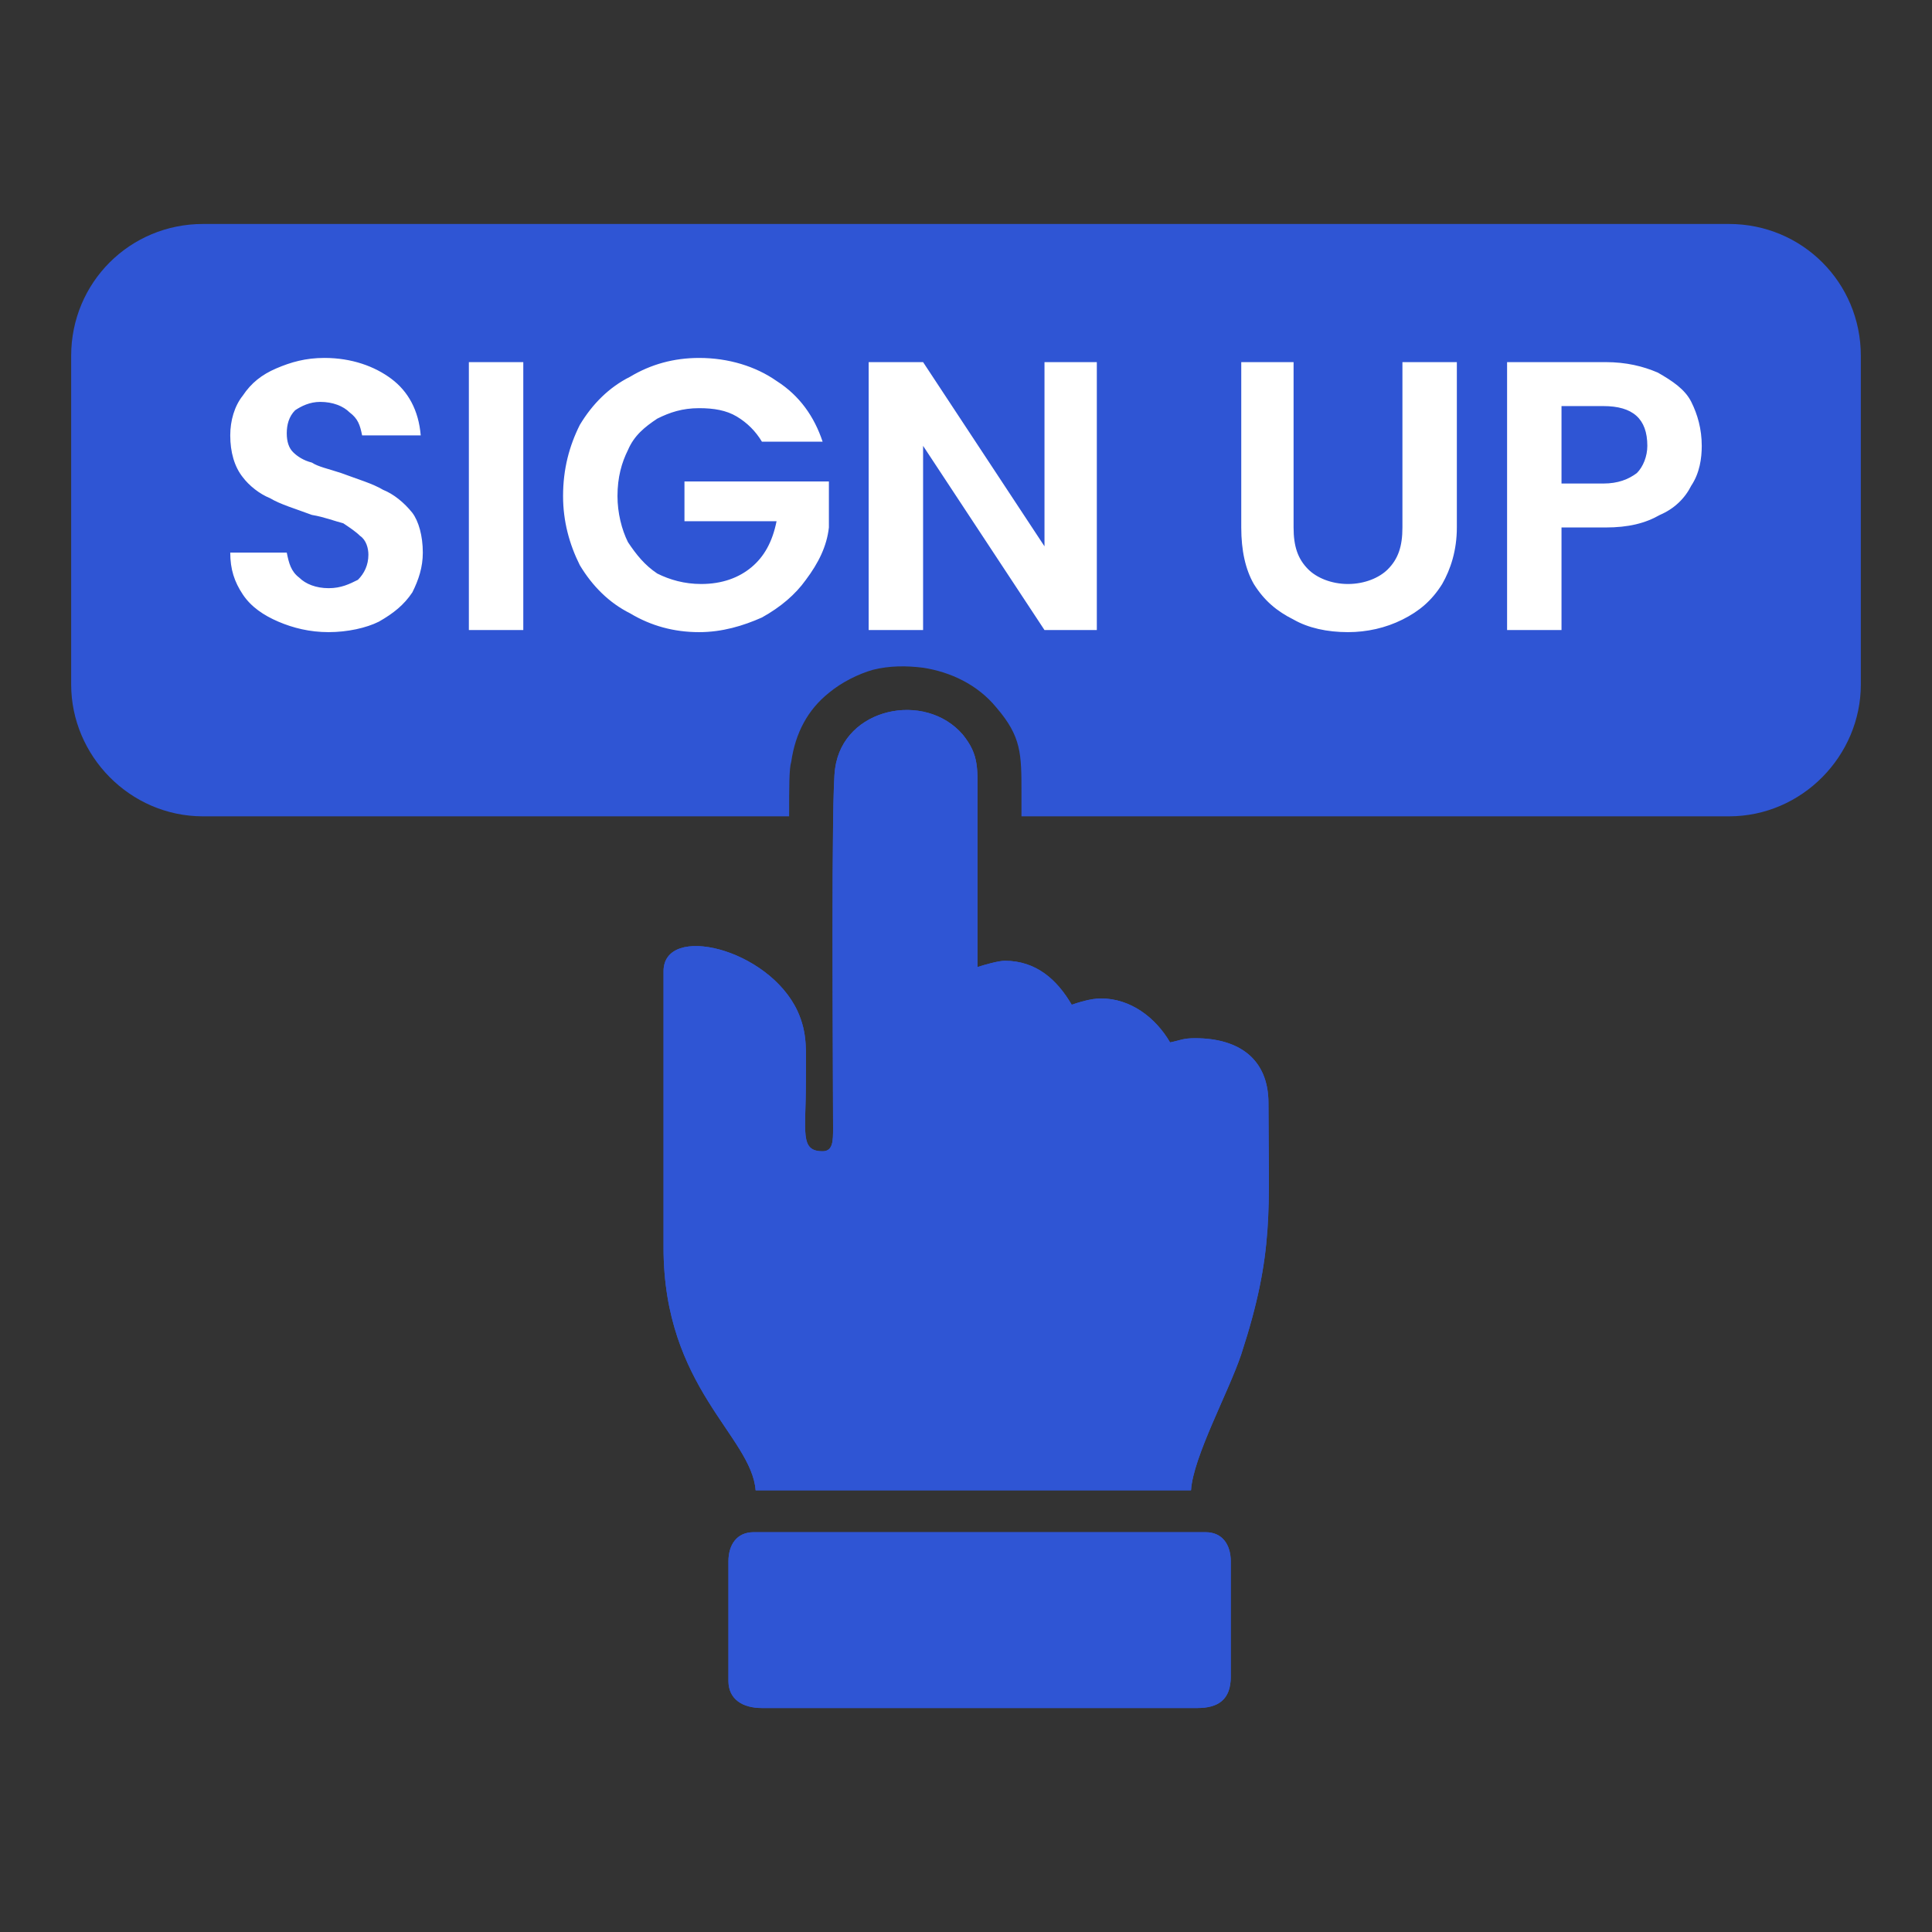
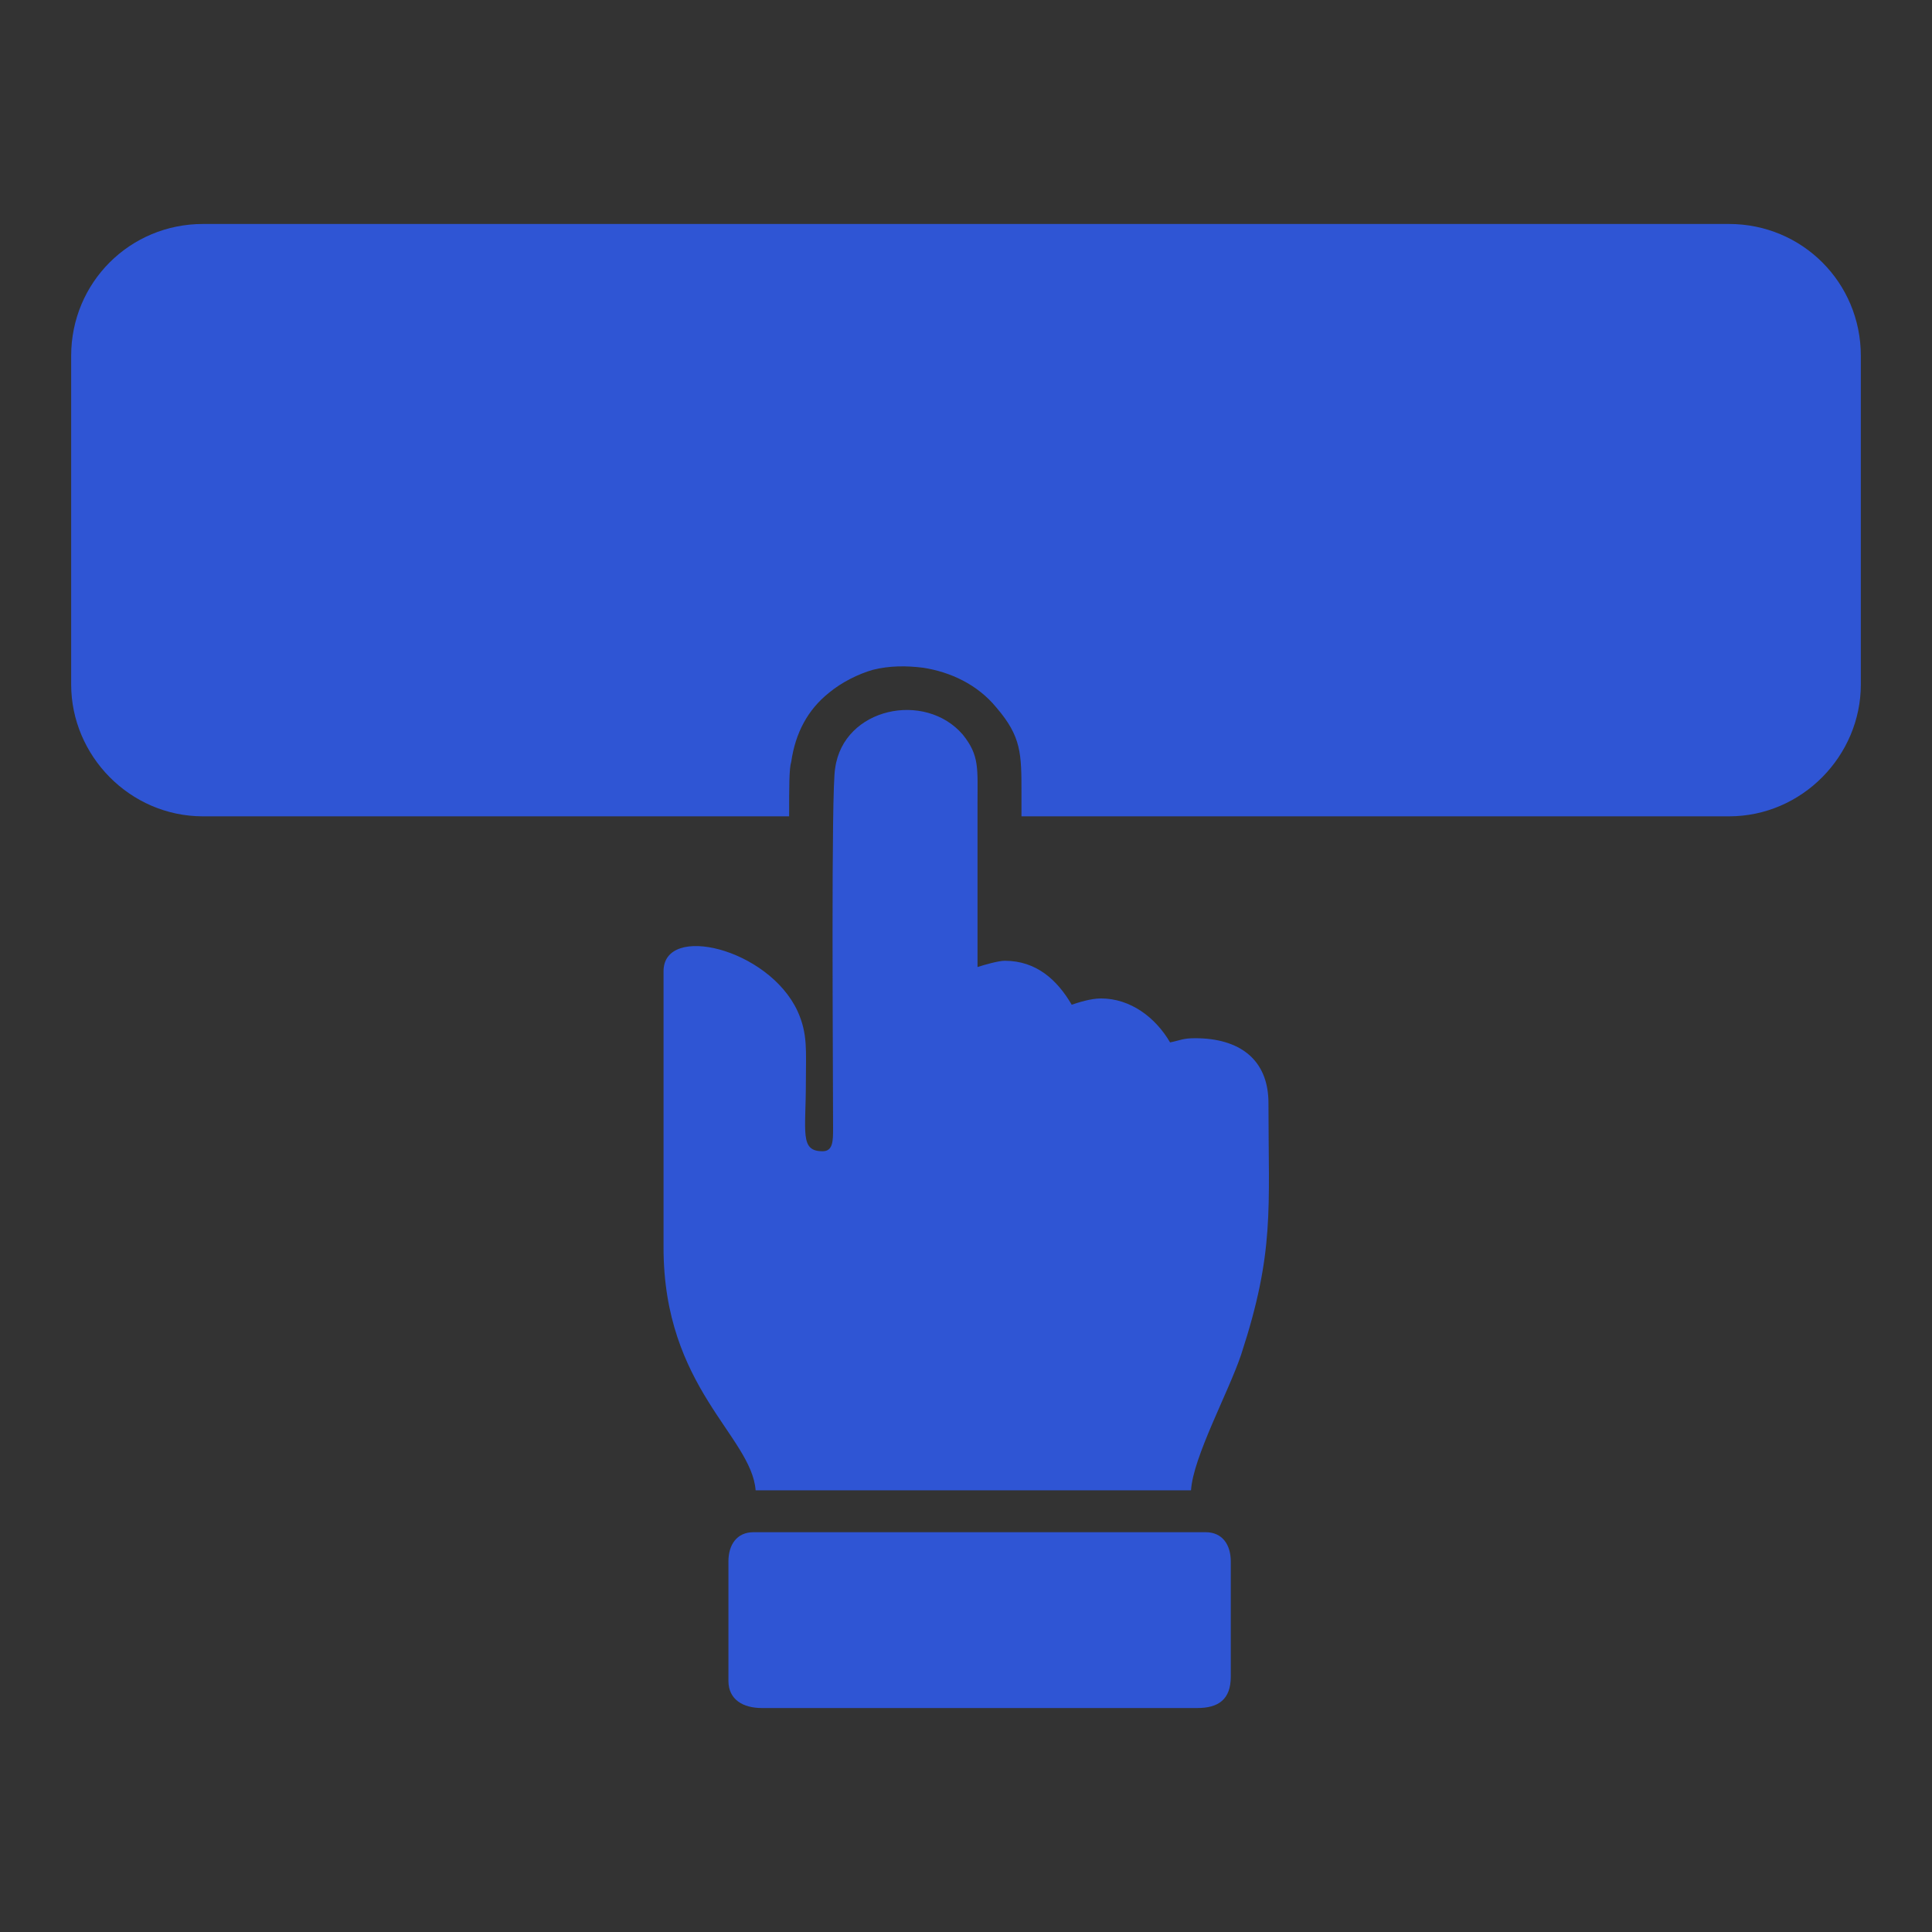
<svg xmlns="http://www.w3.org/2000/svg" xml:space="preserve" width="100px" height="100px" version="1.1" style="shape-rendering:geometricPrecision; text-rendering:geometricPrecision; image-rendering:optimizeQuality; fill-rule:evenodd; clip-rule:evenodd" viewBox="0 0 9.23 9.23">
  <rect x="0" y="0" width="9.23" height="9.23" fill="#333333" stroke="none" />
  <defs>
    <style type="text/css">
   
    .fil0 {fill:none}
    .fil1 {fill:#2F55D4}
    .fil2 {fill:white}
   
  </style>
  </defs>
  <g id="Layer_x0020_1">
    <g id="_2604830738080">
-       <rect class="fil0" width="9.23" height="9.23" />
      <g>
        <g>
          <path class="fil1" d="M0.97 1.07l7.29 0c0.35,0 0.63,0.28 0.63,0.63l0 1.57c0,0.34 -0.28,0.63 -0.63,0.63l-3.38 0 0 -0.11c0,-0.19 0,-0.27 -0.12,-0.41 -0.09,-0.11 -0.22,-0.17 -0.35,-0.19 -0.08,-0.01 -0.16,-0.01 -0.24,0.01 -0.07,0.02 -0.15,0.06 -0.21,0.11 -0.1,0.08 -0.16,0.19 -0.18,0.33 -0.01,0.03 -0.01,0.12 -0.01,0.26l-2.8 0c-0.35,0 -0.63,-0.29 -0.63,-0.63l0 -1.57c0,-0.35 0.28,-0.63 0.63,-0.63zm3.49 2.83l-0.27 0c0,-0.11 0,-0.18 0,-0.2 0.01,-0.03 0.02,-0.05 0.04,-0.06 0.01,-0.02 0.03,-0.02 0.05,-0.03 0.03,-0.01 0.05,-0.01 0.07,-0.01 0.04,0.01 0.07,0.02 0.09,0.05 0.02,0.02 0.02,0.06 0.02,0.13l0 0.12z" />
-           <path class="fil2" d="M1.57 3.02c-0.09,0 -0.17,-0.02 -0.24,-0.05 -0.07,-0.03 -0.13,-0.07 -0.17,-0.13 -0.04,-0.06 -0.06,-0.12 -0.06,-0.2l0.27 0c0.01,0.05 0.02,0.09 0.06,0.12 0.03,0.03 0.08,0.05 0.14,0.05 0.06,0 0.1,-0.02 0.14,-0.04 0.03,-0.03 0.05,-0.07 0.05,-0.12 0,-0.03 -0.01,-0.07 -0.04,-0.09 -0.02,-0.02 -0.05,-0.04 -0.08,-0.06 -0.04,-0.01 -0.09,-0.03 -0.15,-0.04 -0.08,-0.03 -0.15,-0.05 -0.2,-0.08 -0.05,-0.02 -0.1,-0.06 -0.13,-0.1 -0.04,-0.05 -0.06,-0.12 -0.06,-0.2 0,-0.07 0.02,-0.14 0.06,-0.19 0.04,-0.06 0.09,-0.1 0.16,-0.13 0.07,-0.03 0.14,-0.05 0.23,-0.05 0.13,0 0.24,0.04 0.32,0.1 0.08,0.06 0.13,0.15 0.14,0.27l-0.28 0c-0.01,-0.05 -0.02,-0.08 -0.06,-0.11 -0.03,-0.03 -0.08,-0.05 -0.14,-0.05 -0.05,0 -0.09,0.02 -0.12,0.04 -0.03,0.03 -0.04,0.07 -0.04,0.11 0,0.04 0.01,0.07 0.03,0.09 0.02,0.02 0.05,0.04 0.09,0.05 0.03,0.02 0.08,0.03 0.14,0.05 0.08,0.03 0.15,0.05 0.2,0.08 0.05,0.02 0.1,0.06 0.14,0.11 0.03,0.04 0.05,0.11 0.05,0.19 0,0.07 -0.02,0.13 -0.05,0.19 -0.04,0.06 -0.09,0.1 -0.16,0.14 -0.06,0.03 -0.15,0.05 -0.24,0.05zm0.93 -1.29l0 1.28 -0.26 0 0 -1.28 0.26 0zm1.14 0.38c-0.03,-0.05 -0.07,-0.09 -0.12,-0.12 -0.05,-0.03 -0.11,-0.04 -0.18,-0.04 -0.08,0 -0.14,0.02 -0.2,0.05 -0.06,0.04 -0.11,0.08 -0.14,0.15 -0.03,0.06 -0.05,0.13 -0.05,0.22 0,0.08 0.02,0.16 0.05,0.22 0.04,0.06 0.08,0.11 0.14,0.15 0.06,0.03 0.13,0.05 0.21,0.05 0.1,0 0.18,-0.03 0.24,-0.08 0.06,-0.05 0.1,-0.12 0.12,-0.22l-0.44 0 0 -0.19 0.69 0 0 0.22c-0.01,0.09 -0.05,0.17 -0.11,0.25 -0.05,0.07 -0.12,0.13 -0.21,0.18 -0.09,0.04 -0.19,0.07 -0.3,0.07 -0.12,0 -0.23,-0.03 -0.33,-0.09 -0.1,-0.05 -0.18,-0.13 -0.24,-0.23 -0.05,-0.1 -0.08,-0.21 -0.08,-0.33 0,-0.13 0.03,-0.24 0.08,-0.34 0.06,-0.1 0.14,-0.18 0.24,-0.23 0.1,-0.06 0.21,-0.09 0.33,-0.09 0.14,0 0.27,0.04 0.37,0.11 0.11,0.07 0.18,0.17 0.22,0.29l-0.29 0zm1.6 0.9l-0.25 0 -0.58 -0.88 0 0.88 -0.26 0 0 -1.28 0.26 0 0.58 0.88 0 -0.88 0.25 0 0 1.28zm0.94 -1.28l0 0.79c0,0.09 0.02,0.15 0.07,0.2 0.04,0.04 0.11,0.07 0.19,0.07 0.08,0 0.15,-0.03 0.19,-0.07 0.05,-0.05 0.07,-0.11 0.07,-0.2l0 -0.79 0.26 0 0 0.79c0,0.11 -0.03,0.2 -0.07,0.27 -0.05,0.08 -0.11,0.13 -0.19,0.17 -0.08,0.04 -0.17,0.06 -0.26,0.06 -0.1,0 -0.19,-0.02 -0.26,-0.06 -0.08,-0.04 -0.14,-0.09 -0.19,-0.17 -0.04,-0.07 -0.06,-0.16 -0.06,-0.27l0 -0.79 0.25 0zm1.95 0.4c0,0.06 -0.01,0.13 -0.05,0.19 -0.03,0.06 -0.08,0.11 -0.15,0.14 -0.07,0.04 -0.15,0.06 -0.26,0.06l-0.21 0 0 0.49 -0.26 0 0 -1.28 0.47 0c0.1,0 0.18,0.02 0.25,0.05 0.07,0.04 0.13,0.08 0.16,0.14 0.03,0.06 0.05,0.13 0.05,0.21zm-0.47 0.18c0.07,0 0.12,-0.02 0.16,-0.05 0.03,-0.03 0.05,-0.08 0.05,-0.13 0,-0.13 -0.07,-0.19 -0.21,-0.19l-0.2 0 0 0.37 0.2 0z" />
        </g>
        <g>
-           <path class="fil1" d="M3.93 5.5c-0.11,0 -0.08,-0.09 -0.08,-0.33 0,-0.15 0.01,-0.23 -0.04,-0.34 -0.14,-0.3 -0.64,-0.42 -0.64,-0.19l0 1.32c0,0.67 0.42,0.9 0.44,1.16l2.08 0c0.01,-0.16 0.18,-0.47 0.24,-0.65 0.16,-0.49 0.13,-0.69 0.13,-1.2 0,-0.21 -0.14,-0.31 -0.35,-0.31 -0.06,0 -0.07,0.01 -0.12,0.02 -0.07,-0.12 -0.19,-0.21 -0.33,-0.21 -0.05,0 -0.11,0.02 -0.14,0.03 -0.07,-0.12 -0.17,-0.21 -0.32,-0.21 -0.03,0 -0.1,0.02 -0.13,0.03 0,-0.26 0,-0.52 0,-0.78 0,-0.17 0.01,-0.23 -0.07,-0.33 -0.18,-0.21 -0.57,-0.13 -0.61,0.16 -0.02,0.1 -0.01,1.43 -0.01,1.72 0,0.06 0,0.11 -0.05,0.11z" />
-           <path class="fil1" d="M3.48 7.46l0 0.57c0,0.09 0.07,0.13 0.16,0.13l2.08 0c0.1,0 0.16,-0.04 0.16,-0.15l0 -0.55c0,-0.08 -0.04,-0.14 -0.12,-0.14l-2.16 0c-0.08,0 -0.12,0.06 -0.12,0.14z" />
-         </g>
+           </g>
        <path class="fil1" d="M3.93 5.5c-0.11,0 -0.08,-0.09 -0.08,-0.33 0,-0.15 0.01,-0.23 -0.04,-0.34 -0.14,-0.3 -0.64,-0.42 -0.64,-0.19l0 1.32c0,0.67 0.42,0.9 0.44,1.16l2.08 0c0.01,-0.16 0.18,-0.47 0.24,-0.65 0.16,-0.49 0.13,-0.69 0.13,-1.2 0,-0.21 -0.14,-0.31 -0.35,-0.31 -0.06,0 -0.07,0.01 -0.12,0.02 -0.07,-0.12 -0.19,-0.21 -0.33,-0.21 -0.05,0 -0.11,0.02 -0.14,0.03 -0.07,-0.12 -0.17,-0.21 -0.32,-0.21 -0.03,0 -0.1,0.02 -0.13,0.03 0,-0.26 0,-0.52 0,-0.78 0,-0.17 0.01,-0.23 -0.07,-0.33 -0.18,-0.21 -0.57,-0.13 -0.61,0.16 -0.02,0.1 -0.01,1.43 -0.01,1.72 0,0.06 0,0.11 -0.05,0.11z" />
        <path class="fil1" d="M3.48 7.46l0 0.57c0,0.09 0.07,0.13 0.16,0.13l2.08 0c0.1,0 0.16,-0.04 0.16,-0.15l0 -0.55c0,-0.08 -0.04,-0.14 -0.12,-0.14l-2.16 0c-0.08,0 -0.12,0.06 -0.12,0.14z" />
      </g>
    </g>
  </g>
</svg>